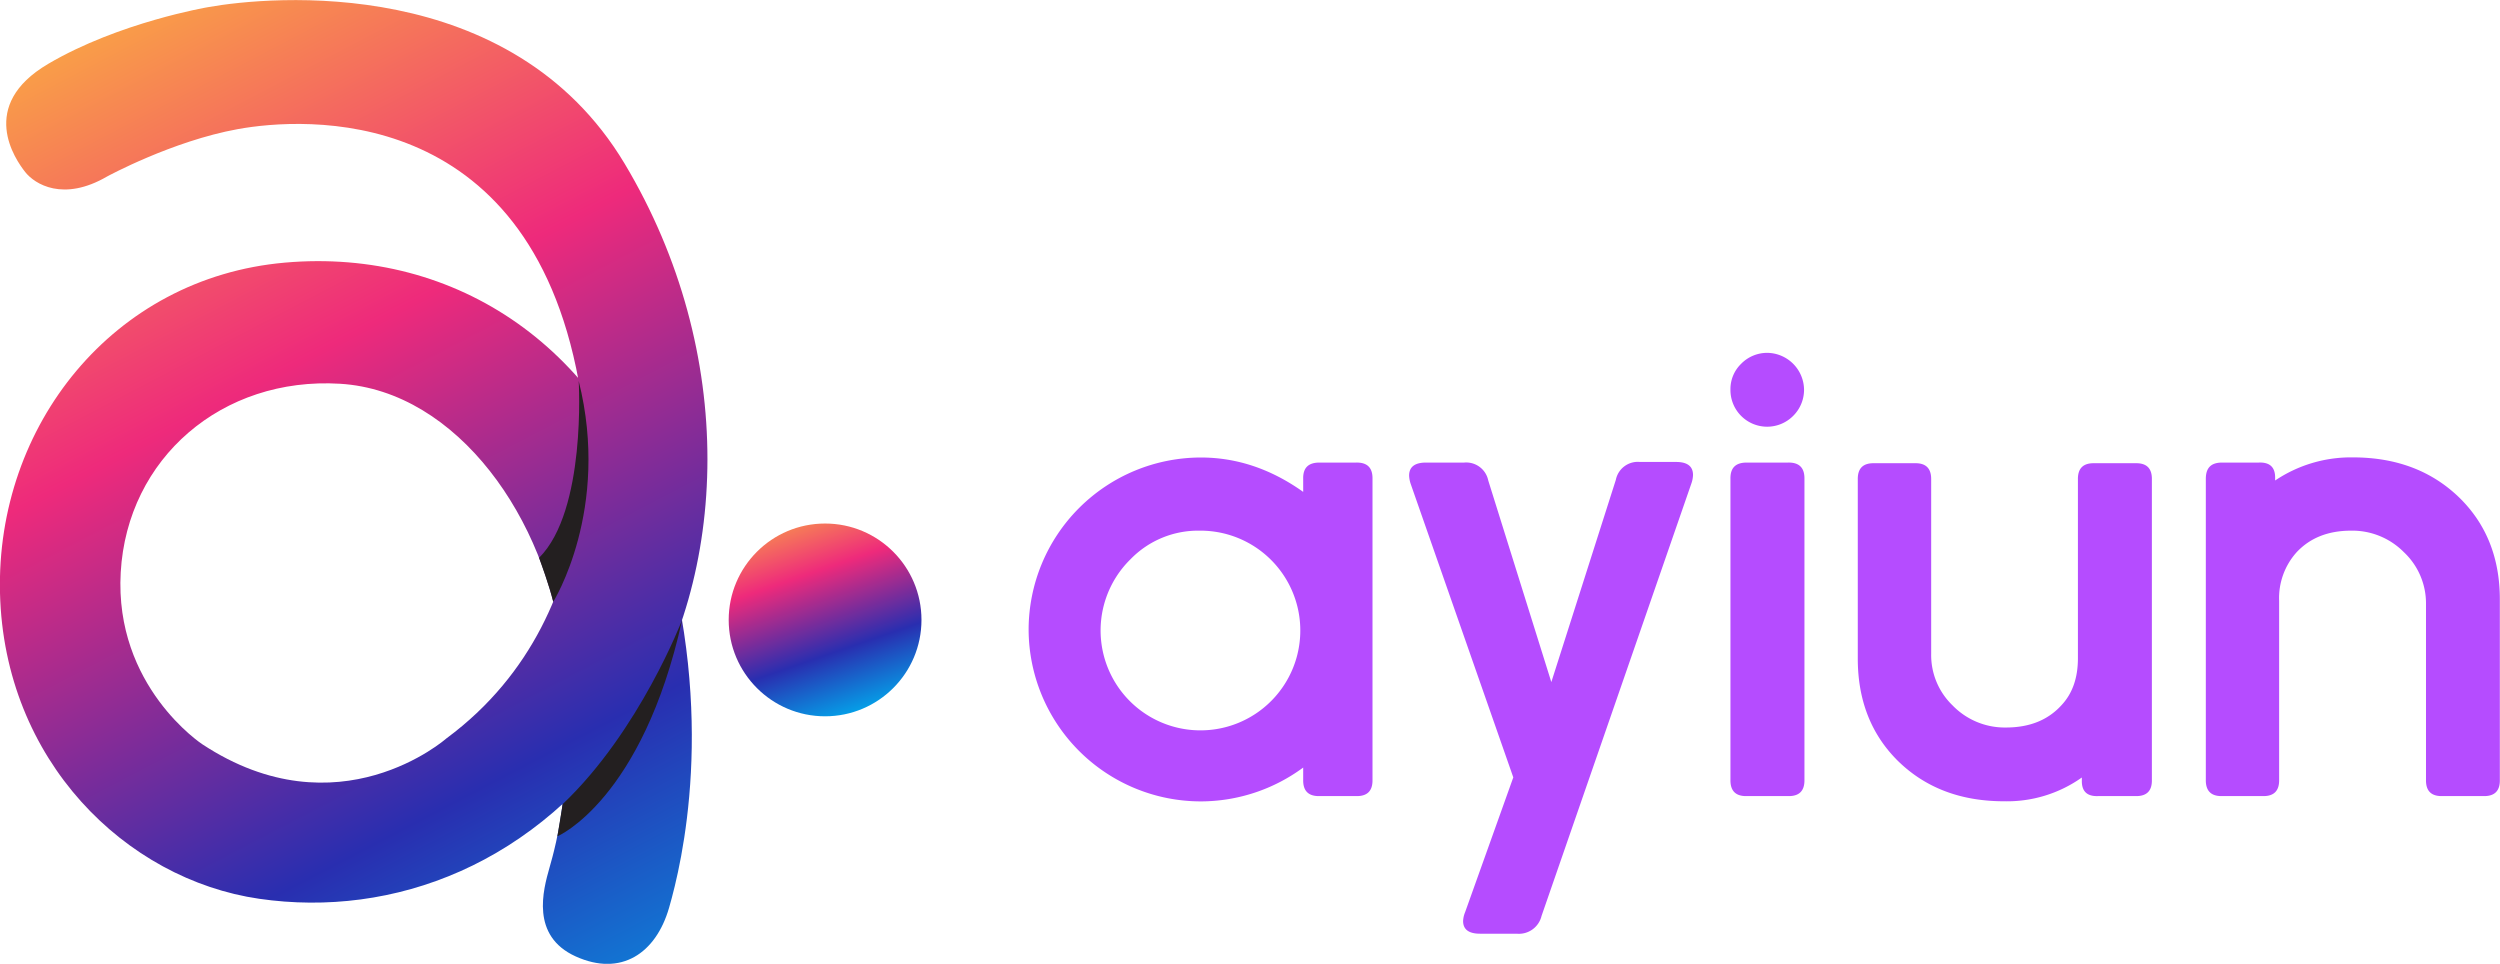
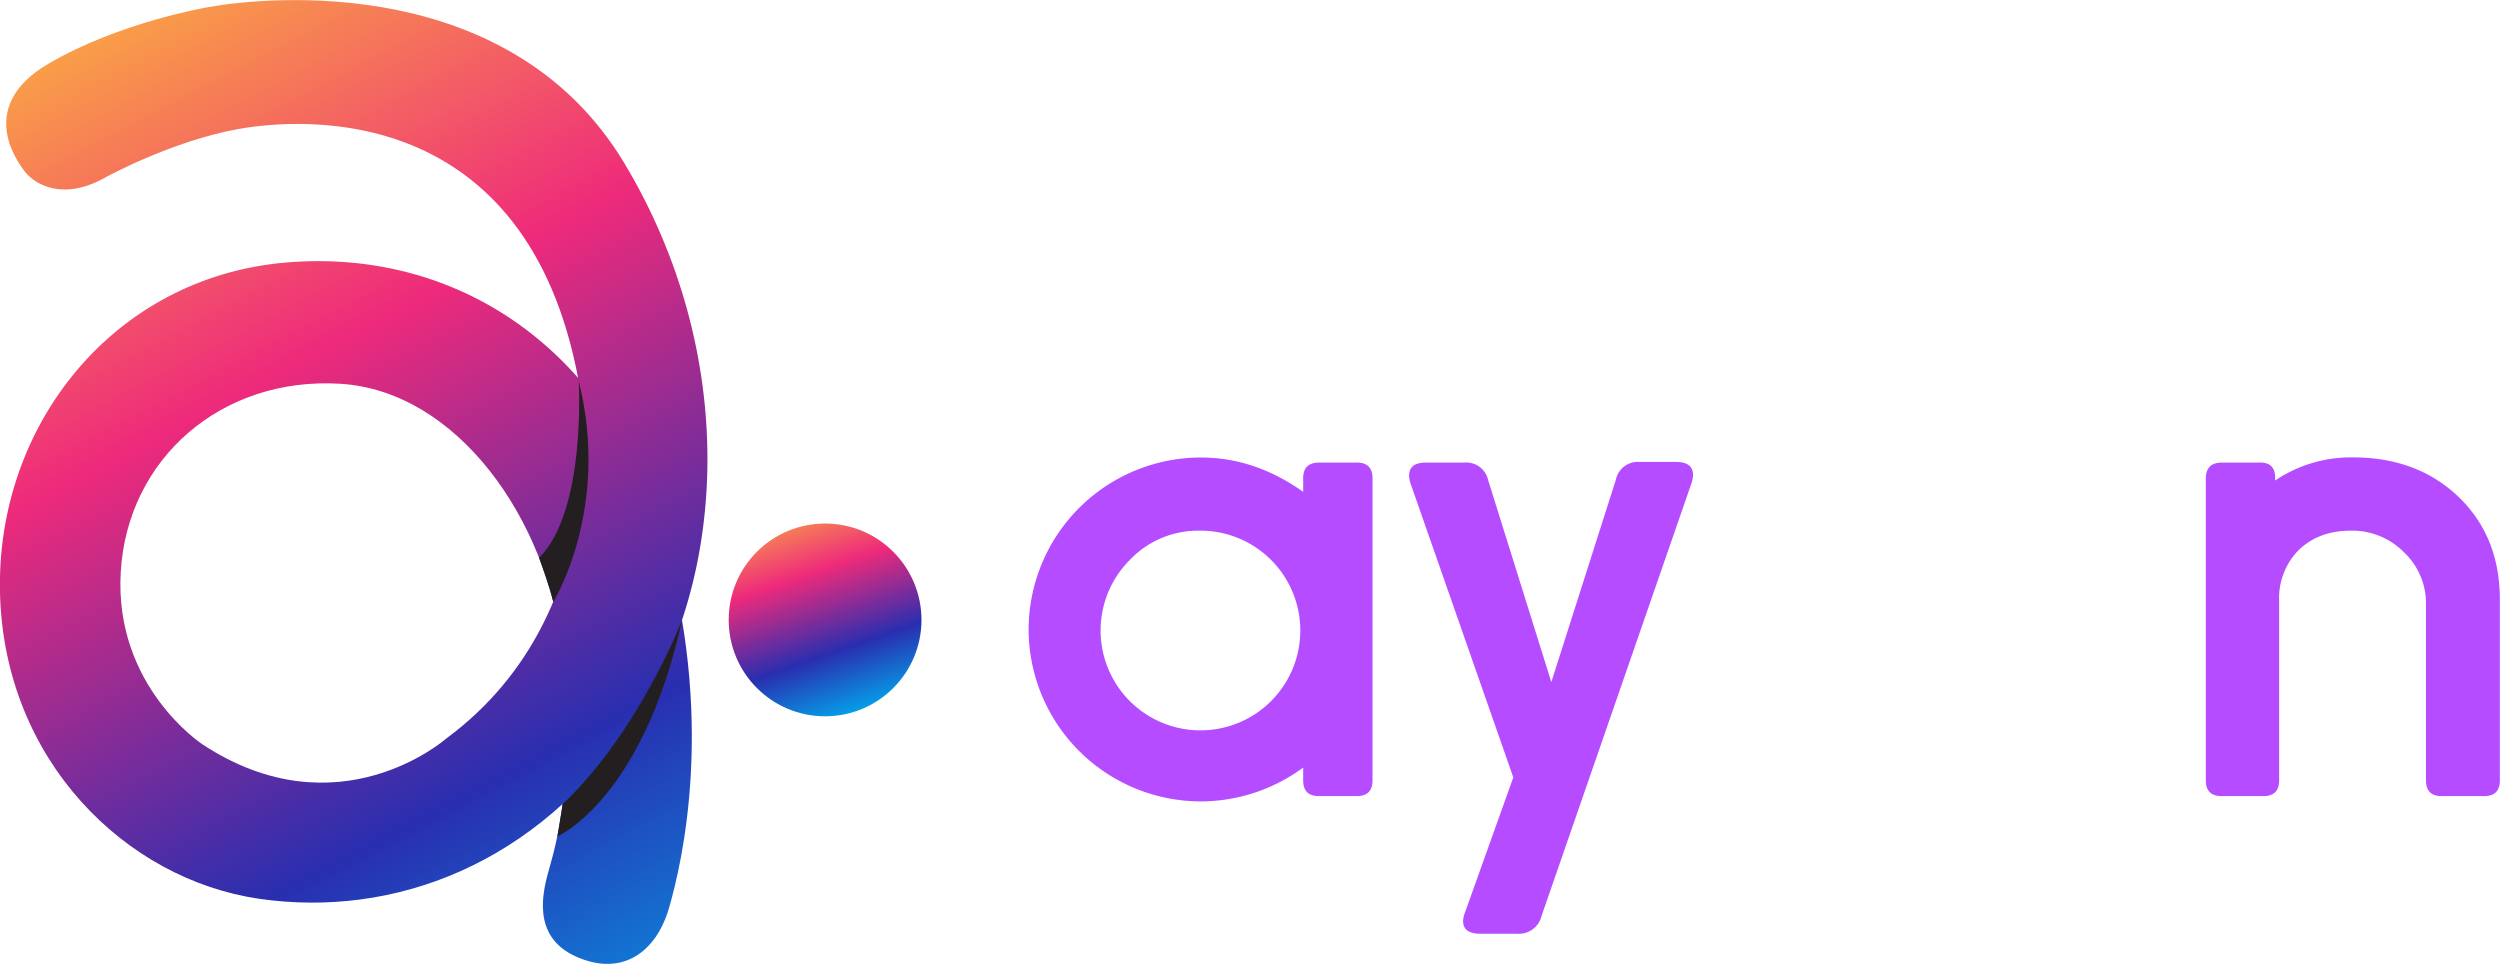
<svg xmlns="http://www.w3.org/2000/svg" xmlns:xlink="http://www.w3.org/1999/xlink" viewBox="0 0 613.15 236.38">
  <defs>
    <style>.cls-1{fill:url(#Adsız_degrade_2);}.cls-2{fill:#231f20;}.cls-3{fill:url(#Adsız_degrade_2-2);}.cls-4{fill:#b54cff;}</style>
    <linearGradient id="Adsız_degrade_2" x1="-28.98" y1="360.03" x2="150.6" y2="16.91" gradientTransform="matrix(1.22, 0, 0, -1.22, -14.45, 299.03)" gradientUnits="userSpaceOnUse">
      <stop offset="0" stop-color="#f7941e" />
      <stop offset="0.32" stop-color="#fbb040" />
      <stop offset="0.55" stop-color="#ee2a7b" />
      <stop offset="0.79" stop-color="#292eb0" />
      <stop offset="1" stop-color="#00aeef" />
    </linearGradient>
    <linearGradient id="Adsız_degrade_2-2" x1="162.3" y1="165.65" x2="184.78" y2="100.45" xlink:href="#Adsız_degrade_2" />
  </defs>
  <g id="katman_2" data-name="katman 2">
    <g id="Layer_1" data-name="Layer 1">
      <path class="cls-1" d="M51,1.76S29.19,5.44,11.81,15.67s-8,23.51-5.64,26.51,9.36,7.36,20.09,1.11c0,0,15.94-8.69,32.05-11.62s71-6.65,83.61,61.75c0,0,10.58,55.86-32.44,87.69,0,0-26.49,23.42-59.87,1.42,0,0-21.6-14.15-20-42.16s24.85-48,53.79-46.25S134.24,127.7,137.77,159s-1.46,48.36-3,53.8-4.7,16.73,6.42,21.77,19.68-.76,22.9-11.91,11.64-46.61-1.73-91.82S112,60.7,69.87,64.41-1,104.39,0,145.44s30.8,70.25,63.6,75,68.28-8.3,91.74-43.65,25.7-90.13-2.14-136.65S66.35-1,51,1.76Z" />
      <path class="cls-2" d="M141.93,93.42s1.94,31.79-9.71,43.38c0,0,2.67,7.34,3.47,10.79C135.69,147.59,149.84,125,141.93,93.42Z" />
      <path class="cls-2" d="M167.31,152S156.94,179.23,138,197.22l-1.29,7.9S157.52,196.28,167.31,152Z" />
      <circle class="cls-3" cx="202.36" cy="152.04" r="23.64" />
      <path class="cls-4" d="M319.62,120.64v-3.19c-.06-2.72,1.27-4,4-4h9q4.08-.08,4,4v73.8q.08,4.08-4,4h-9q-4.08.08-4-4v-3a42.41,42.41,0,0,1-25.08,8.3,42.25,42.25,0,0,1-42.26-42.17,42.27,42.27,0,0,1,42.17-42.17Q307.73,112.18,319.62,120.64Zm-25.4,9.51a23.08,23.08,0,0,0-16.94,7,24.49,24.49,0,1,0,16.94-7Z" />
      <path class="cls-4" d="M380.48,167.29l15.82-49.6a5.49,5.49,0,0,1,5.91-4.39h8.86q4.15,0,4.16,3.19a6.92,6.92,0,0,1-.4,2.08L378.08,224.64A5.71,5.71,0,0,1,372,229h-9q-4.15,0-4.16-3.11a6.4,6.4,0,0,1,.49-2.16l11.82-33.07L346,118.72a7.17,7.17,0,0,1-.4-2.07q0-3.2,4.15-3.2h9.35a5.52,5.52,0,0,1,5.91,4.4Z" />
-       <path class="cls-4" d="M424.41,191.25v-73.8c-.05-2.72,1.28-4,4-4h10.15q4.06-.08,4,4v73.8q.07,4.08-4,4H428.4Q424.34,195.33,424.41,191.25Zm9.11-104.71a9.14,9.14,0,0,1,8.94,8.95,9,9,0,0,1-2.63,6.47,9,9,0,0,1-15.42-6.47A8.61,8.61,0,0,1,427,89.26,8.93,8.93,0,0,1,433.52,86.54Z" />
-       <path class="cls-4" d="M510.59,190.69a31.7,31.7,0,0,1-19.09,5.83q-16,0-26.12-10-9.74-9.73-9.74-25V117.61q-.08-4.08,4-4h10q4.06-.09,4,4v42.81A17.13,17.13,0,0,0,478.88,173a17.82,17.82,0,0,0,13.1,5.43q8.63,0,13.58-5.43,4.08-4.31,4.07-11.58V117.61q-.08-4.08,4-4h10.14q4.08-.09,4,4v73.64q.09,4.08-4,4h-9.18c-2.67.1-4-1.12-4-3.68v-.88Z" />
      <path class="cls-4" d="M558,117.85a33.28,33.28,0,0,1,19.09-5.67q16.13,0,26.36,10.14,9.66,9.66,9.66,24.68v44.25q.08,4.08-4,4H599q-4.08.08-4-4V148.12a17.23,17.23,0,0,0-5.43-12.7,17.78,17.78,0,0,0-12.94-5.27q-8.39,0-13.34,5.27a16.8,16.8,0,0,0-4.31,11.9v43.93q.07,4.08-4,4H545q-4.07.08-4-4v-73.8c0-2.72,1.28-4,4-4h9c2.66-.11,4,1.12,4,3.67v.72Z" />
    </g>
  </g>
</svg>